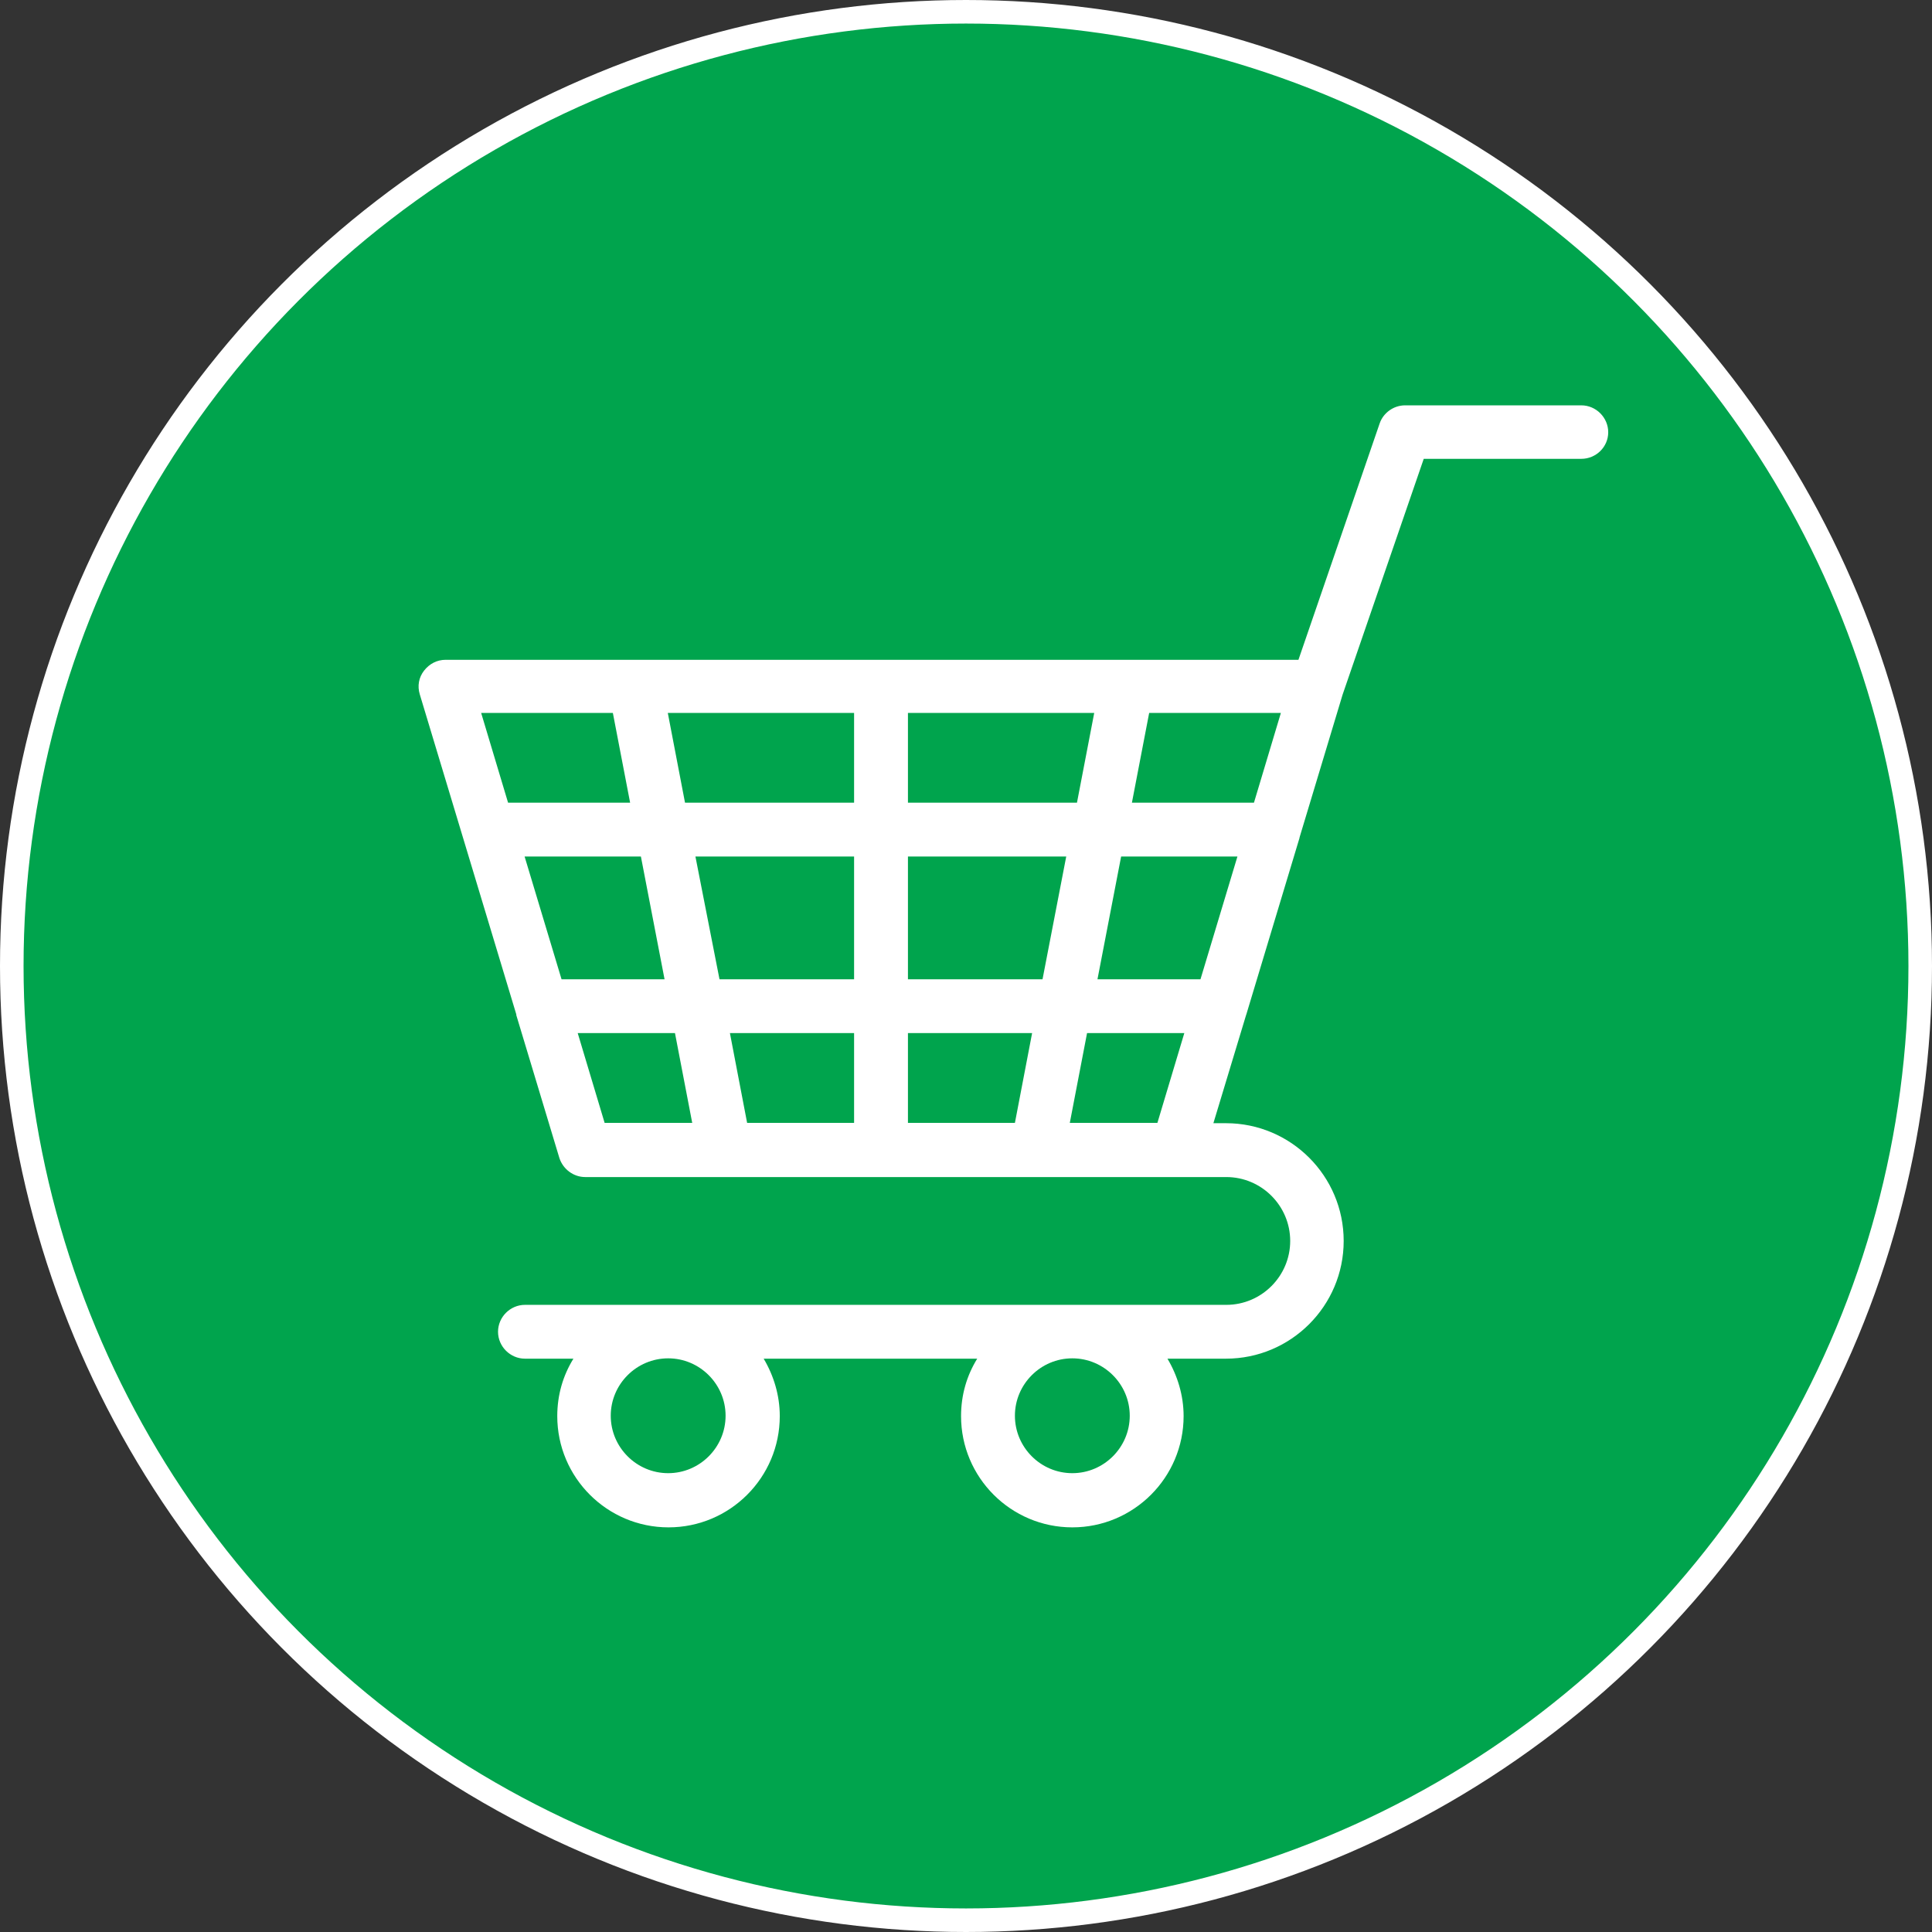
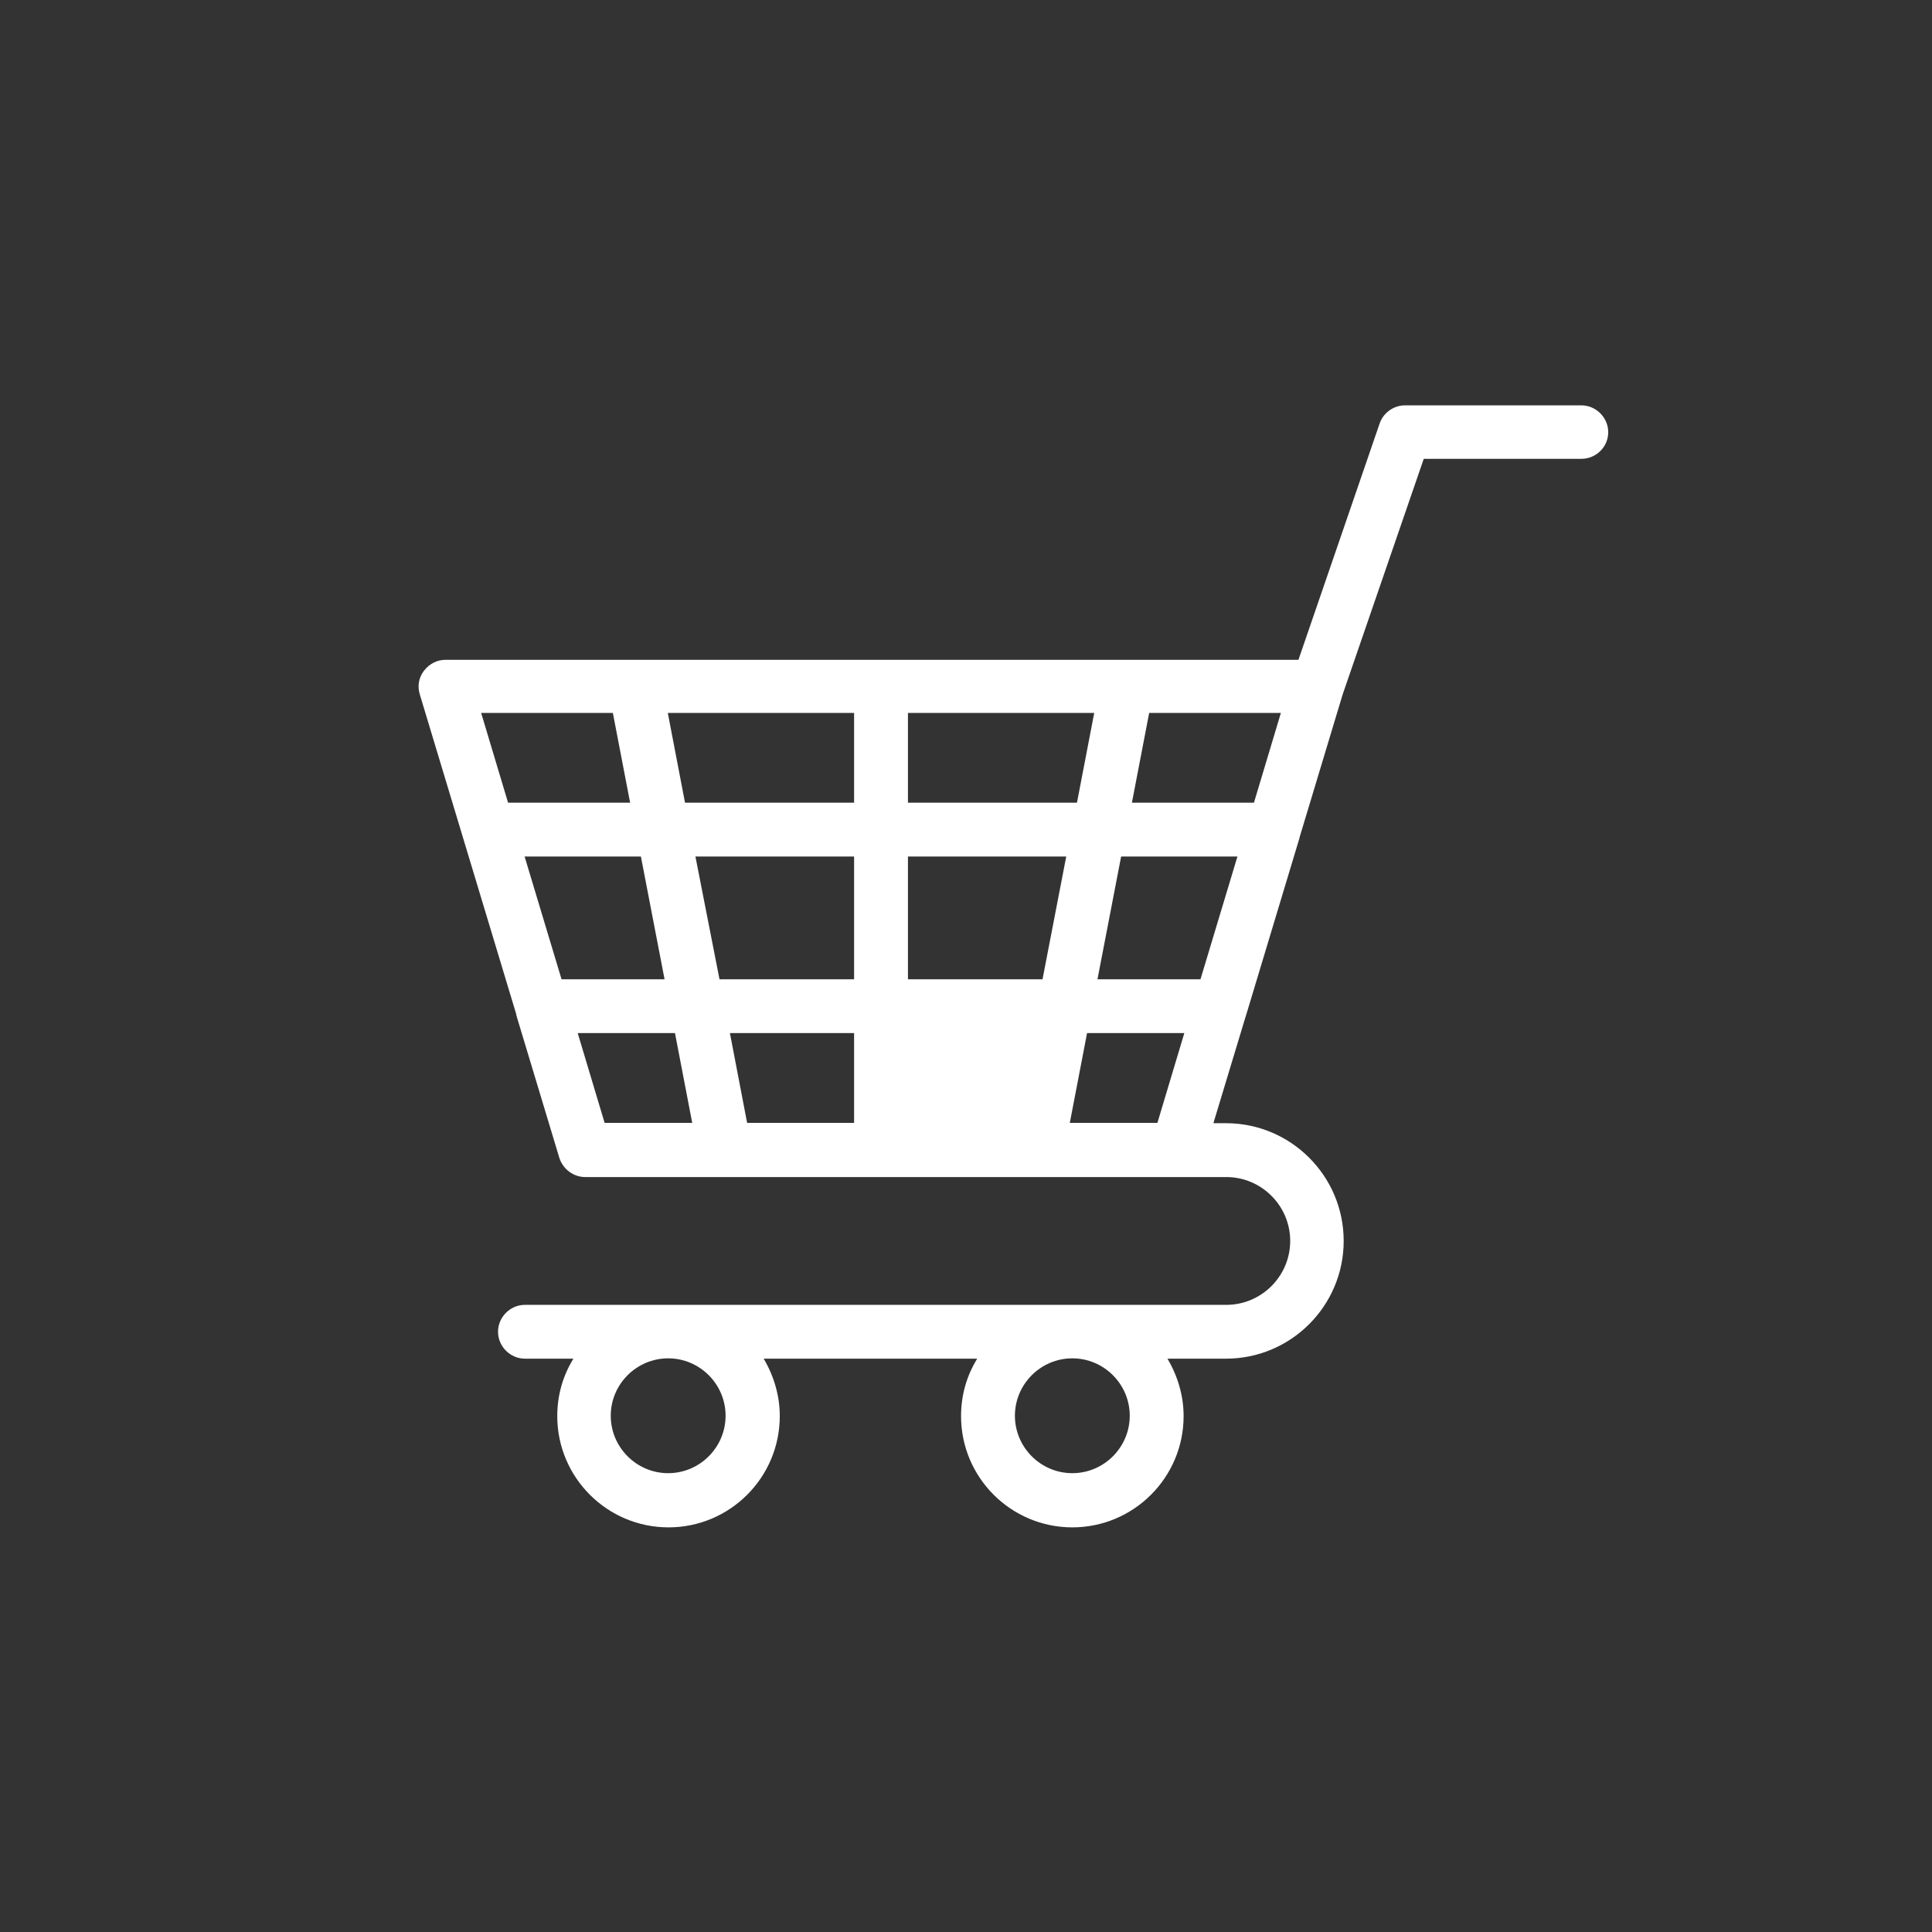
<svg xmlns="http://www.w3.org/2000/svg" width="41" height="41" viewBox="0 0 41 41" fill="none">
  <rect x="0" y="0" width="41" height="41" fill="#333333" stroke="none" />
-   <circle cx="20.5" cy="20.5" r="20.25" fill="#00A44D" stroke="white" stroke-width="0.5" />
-   <path d="M33.558 9.737H30.214L28.492 14.741L27.578 17.773V17.781L26.451 21.521C26.451 21.528 26.443 21.536 26.443 21.544L25.75 23.836H26.017C27.395 23.836 28.515 24.956 28.515 26.335C28.515 27.713 27.395 28.833 26.017 28.833H24.775C24.988 29.191 25.118 29.61 25.118 30.052C25.118 31.355 24.059 32.413 22.756 32.413C21.454 32.413 20.395 31.355 20.395 30.052C20.395 29.602 20.517 29.191 20.738 28.833H16.206C16.419 29.191 16.548 29.61 16.548 30.052C16.548 31.355 15.49 32.413 14.187 32.413C12.885 32.413 11.826 31.355 11.826 30.052C11.826 29.602 11.948 29.191 12.169 28.833H11.14C10.828 28.833 10.569 28.574 10.569 28.262C10.569 27.95 10.828 27.691 11.14 27.691H26.024C26.771 27.691 27.38 27.081 27.38 26.335C27.38 25.588 26.771 24.979 26.024 24.979H24.988H22.018H15.391H12.42C12.169 24.979 11.948 24.811 11.871 24.575L10.957 21.544C10.957 21.536 10.957 21.536 10.957 21.528L8.908 14.734C8.855 14.559 8.886 14.376 9 14.231C9.114 14.086 9.274 14.002 9.457 14.002H13.502C13.502 14.002 13.502 14.002 13.509 14.002H18.712H23.914H23.922H27.555L29.277 8.99C29.353 8.762 29.574 8.602 29.818 8.602H33.558C33.87 8.602 34.129 8.861 34.129 9.173C34.129 9.486 33.87 9.737 33.558 9.737ZM21.538 30.044C21.538 30.715 22.086 31.263 22.756 31.263C23.427 31.263 23.975 30.715 23.975 30.044C23.975 29.374 23.427 28.826 22.756 28.826C22.086 28.826 21.538 29.374 21.538 30.044ZM12.961 30.044C12.961 30.715 13.509 31.263 14.18 31.263C14.85 31.263 15.398 30.715 15.398 30.044C15.398 29.374 14.85 28.826 14.18 28.826C13.509 28.826 12.961 29.374 12.961 30.044ZM11.917 20.782H14.103L13.601 18.177H11.133L11.917 20.782ZM15.269 20.782H18.125V18.177H14.758L15.269 20.782ZM18.125 23.829V21.924H15.49L15.855 23.829H18.125ZM21.538 23.829L21.903 21.924H19.268V23.829H21.538ZM25.133 21.924H23.069L22.703 23.829H24.562L25.133 21.924ZM18.125 17.034V15.13H14.172L14.537 17.034H18.125ZM19.268 17.034H22.855L23.221 15.13H19.268V17.034ZM19.268 18.177V20.782H22.124L22.627 18.177H19.268ZM23.29 20.782H25.476L26.26 18.177H23.792L23.29 20.782ZM12.831 23.829H14.69L14.324 21.924H12.26L12.831 23.829ZM10.782 17.034H13.372L13.006 15.13H10.211L10.782 17.034ZM24.387 15.13L24.021 17.034H26.611L27.182 15.13H24.387Z" fill="white" />
+   <path d="M33.558 9.737H30.214L28.492 14.741L27.578 17.773V17.781L26.451 21.521C26.451 21.528 26.443 21.536 26.443 21.544L25.75 23.836H26.017C27.395 23.836 28.515 24.956 28.515 26.335C28.515 27.713 27.395 28.833 26.017 28.833H24.775C24.988 29.191 25.118 29.61 25.118 30.052C25.118 31.355 24.059 32.413 22.756 32.413C21.454 32.413 20.395 31.355 20.395 30.052C20.395 29.602 20.517 29.191 20.738 28.833H16.206C16.419 29.191 16.548 29.61 16.548 30.052C16.548 31.355 15.49 32.413 14.187 32.413C12.885 32.413 11.826 31.355 11.826 30.052C11.826 29.602 11.948 29.191 12.169 28.833H11.14C10.828 28.833 10.569 28.574 10.569 28.262C10.569 27.95 10.828 27.691 11.14 27.691H26.024C26.771 27.691 27.38 27.081 27.38 26.335C27.38 25.588 26.771 24.979 26.024 24.979H24.988H22.018H15.391H12.42C12.169 24.979 11.948 24.811 11.871 24.575L10.957 21.544C10.957 21.536 10.957 21.536 10.957 21.528L8.908 14.734C8.855 14.559 8.886 14.376 9 14.231C9.114 14.086 9.274 14.002 9.457 14.002H13.502C13.502 14.002 13.502 14.002 13.509 14.002H18.712H23.914H23.922H27.555L29.277 8.99C29.353 8.762 29.574 8.602 29.818 8.602H33.558C33.87 8.602 34.129 8.861 34.129 9.173C34.129 9.486 33.87 9.737 33.558 9.737ZM21.538 30.044C21.538 30.715 22.086 31.263 22.756 31.263C23.427 31.263 23.975 30.715 23.975 30.044C23.975 29.374 23.427 28.826 22.756 28.826C22.086 28.826 21.538 29.374 21.538 30.044ZM12.961 30.044C12.961 30.715 13.509 31.263 14.18 31.263C14.85 31.263 15.398 30.715 15.398 30.044C15.398 29.374 14.85 28.826 14.18 28.826C13.509 28.826 12.961 29.374 12.961 30.044ZM11.917 20.782H14.103L13.601 18.177H11.133L11.917 20.782ZM15.269 20.782H18.125V18.177H14.758L15.269 20.782ZM18.125 23.829V21.924H15.49L15.855 23.829H18.125ZM21.538 23.829H19.268V23.829H21.538ZM25.133 21.924H23.069L22.703 23.829H24.562L25.133 21.924ZM18.125 17.034V15.13H14.172L14.537 17.034H18.125ZM19.268 17.034H22.855L23.221 15.13H19.268V17.034ZM19.268 18.177V20.782H22.124L22.627 18.177H19.268ZM23.29 20.782H25.476L26.26 18.177H23.792L23.29 20.782ZM12.831 23.829H14.69L14.324 21.924H12.26L12.831 23.829ZM10.782 17.034H13.372L13.006 15.13H10.211L10.782 17.034ZM24.387 15.13L24.021 17.034H26.611L27.182 15.13H24.387Z" fill="white" />
</svg>